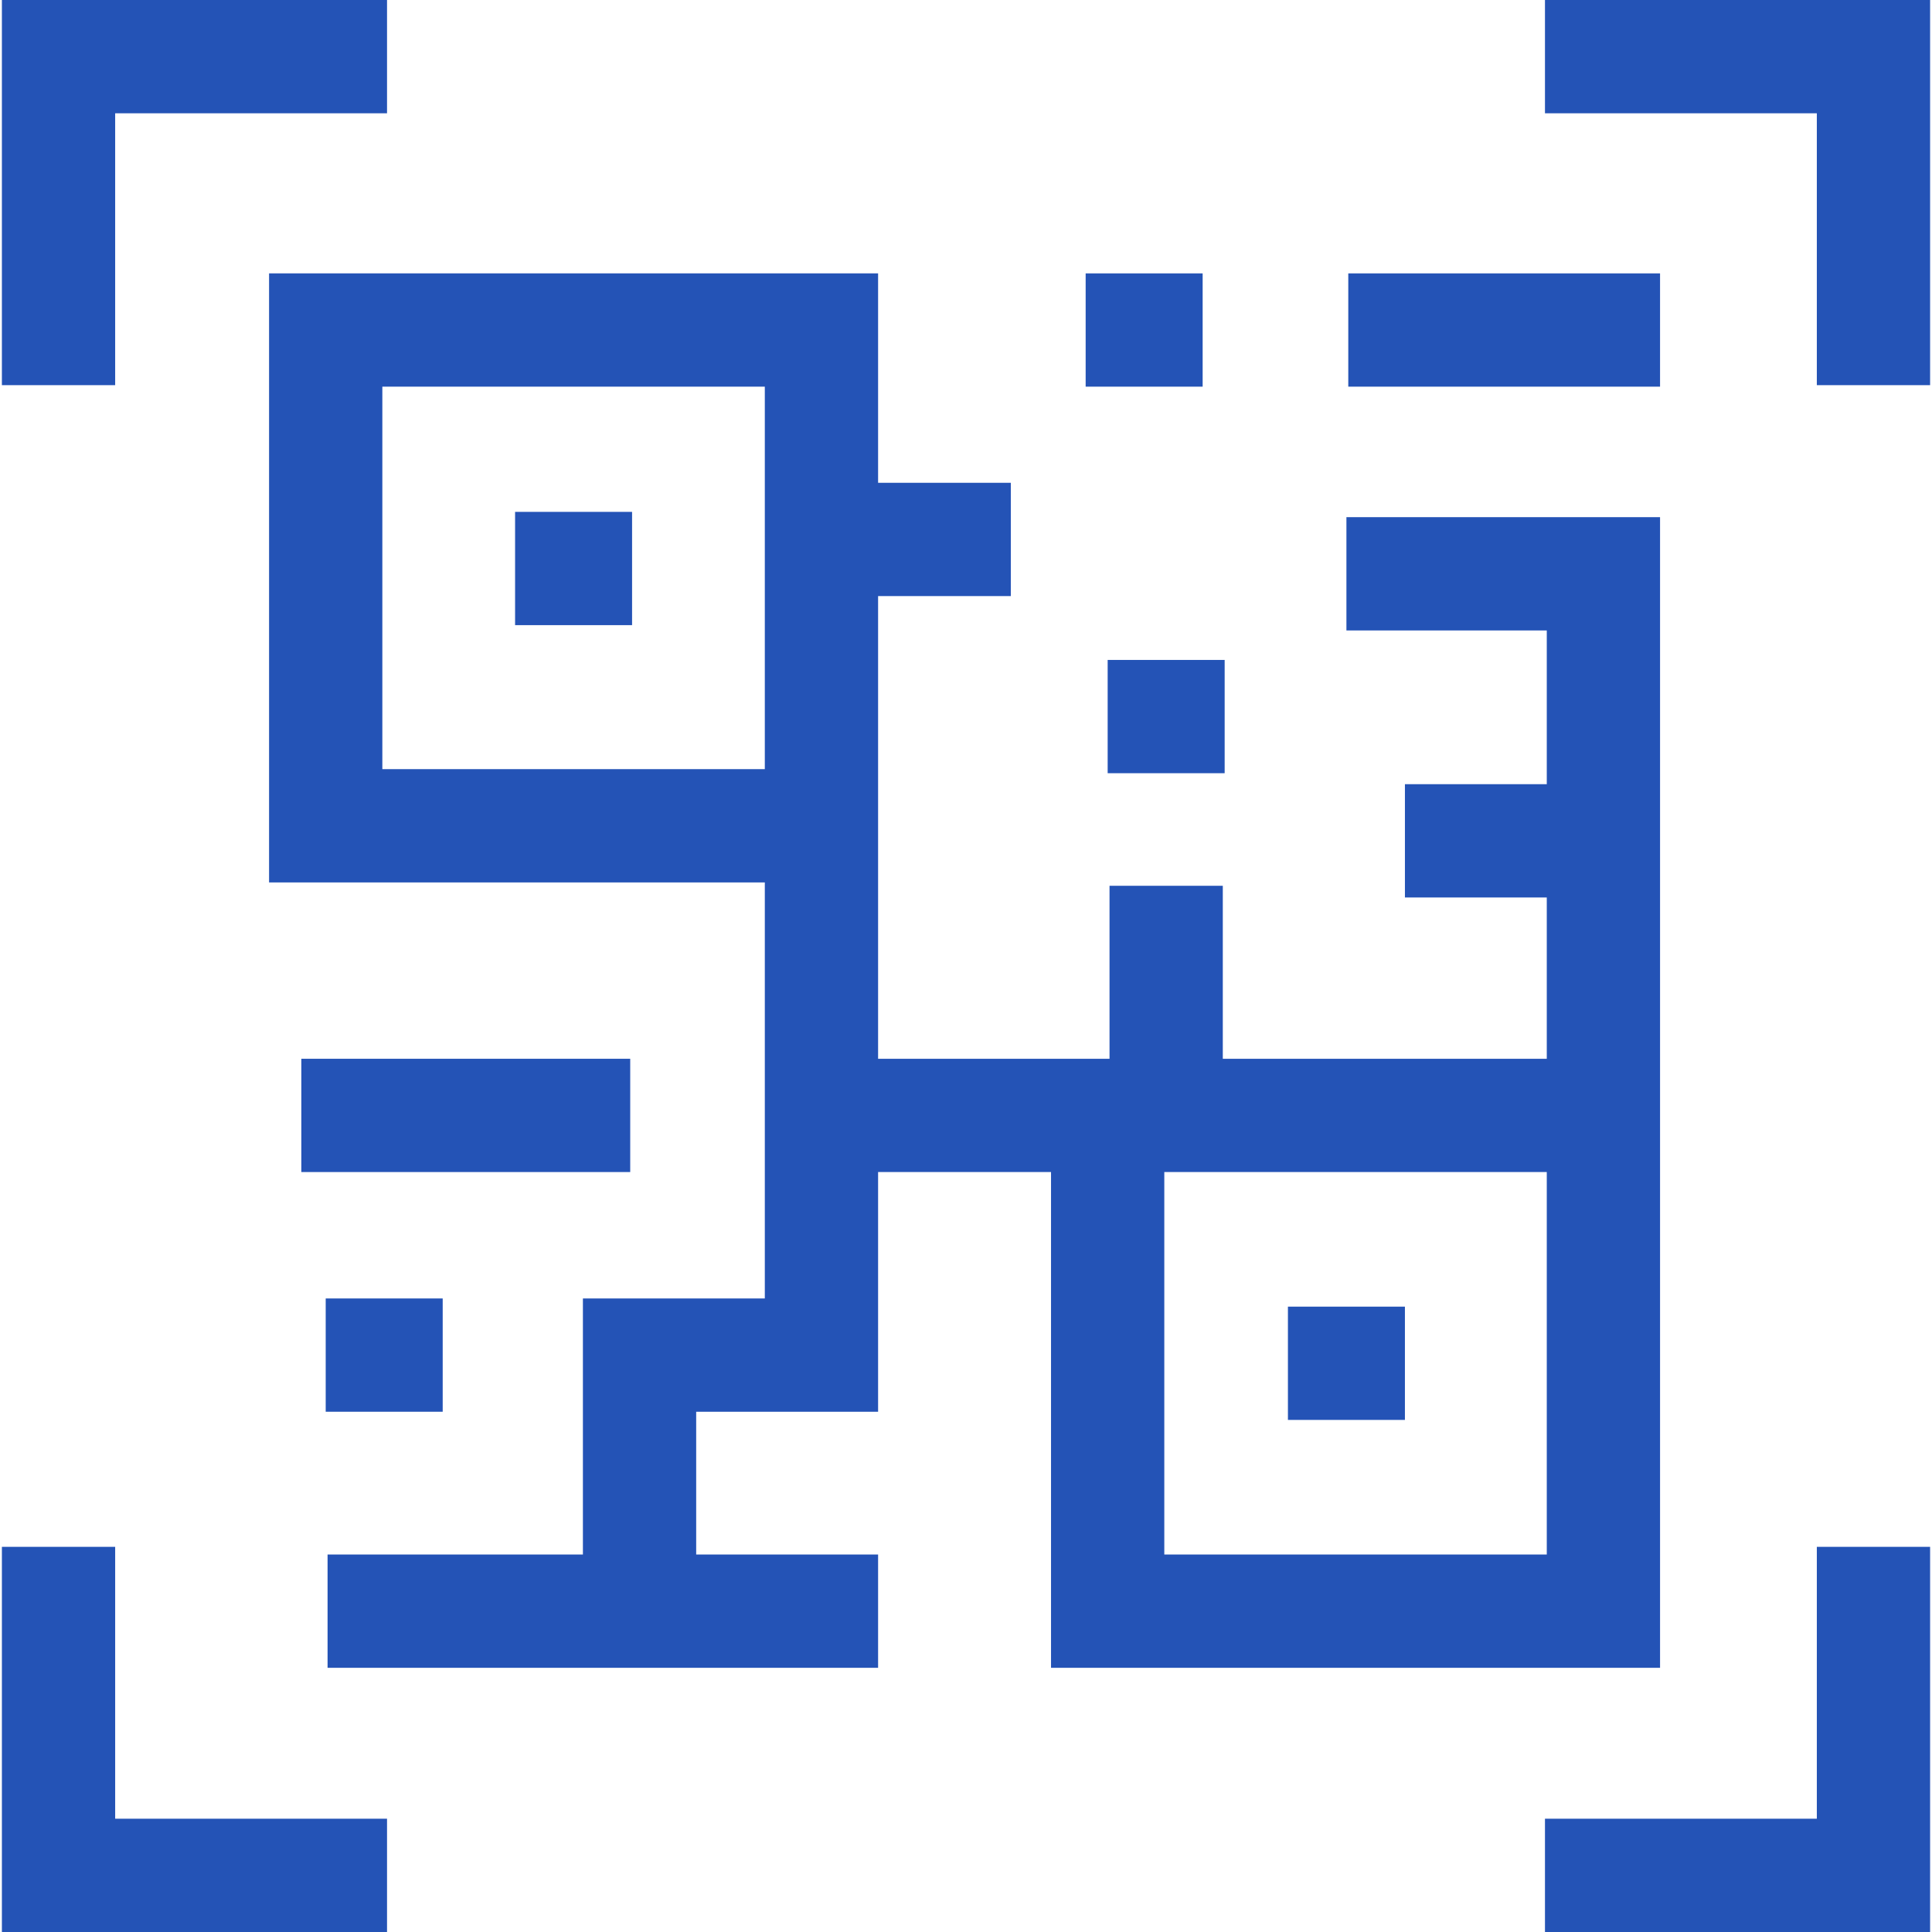
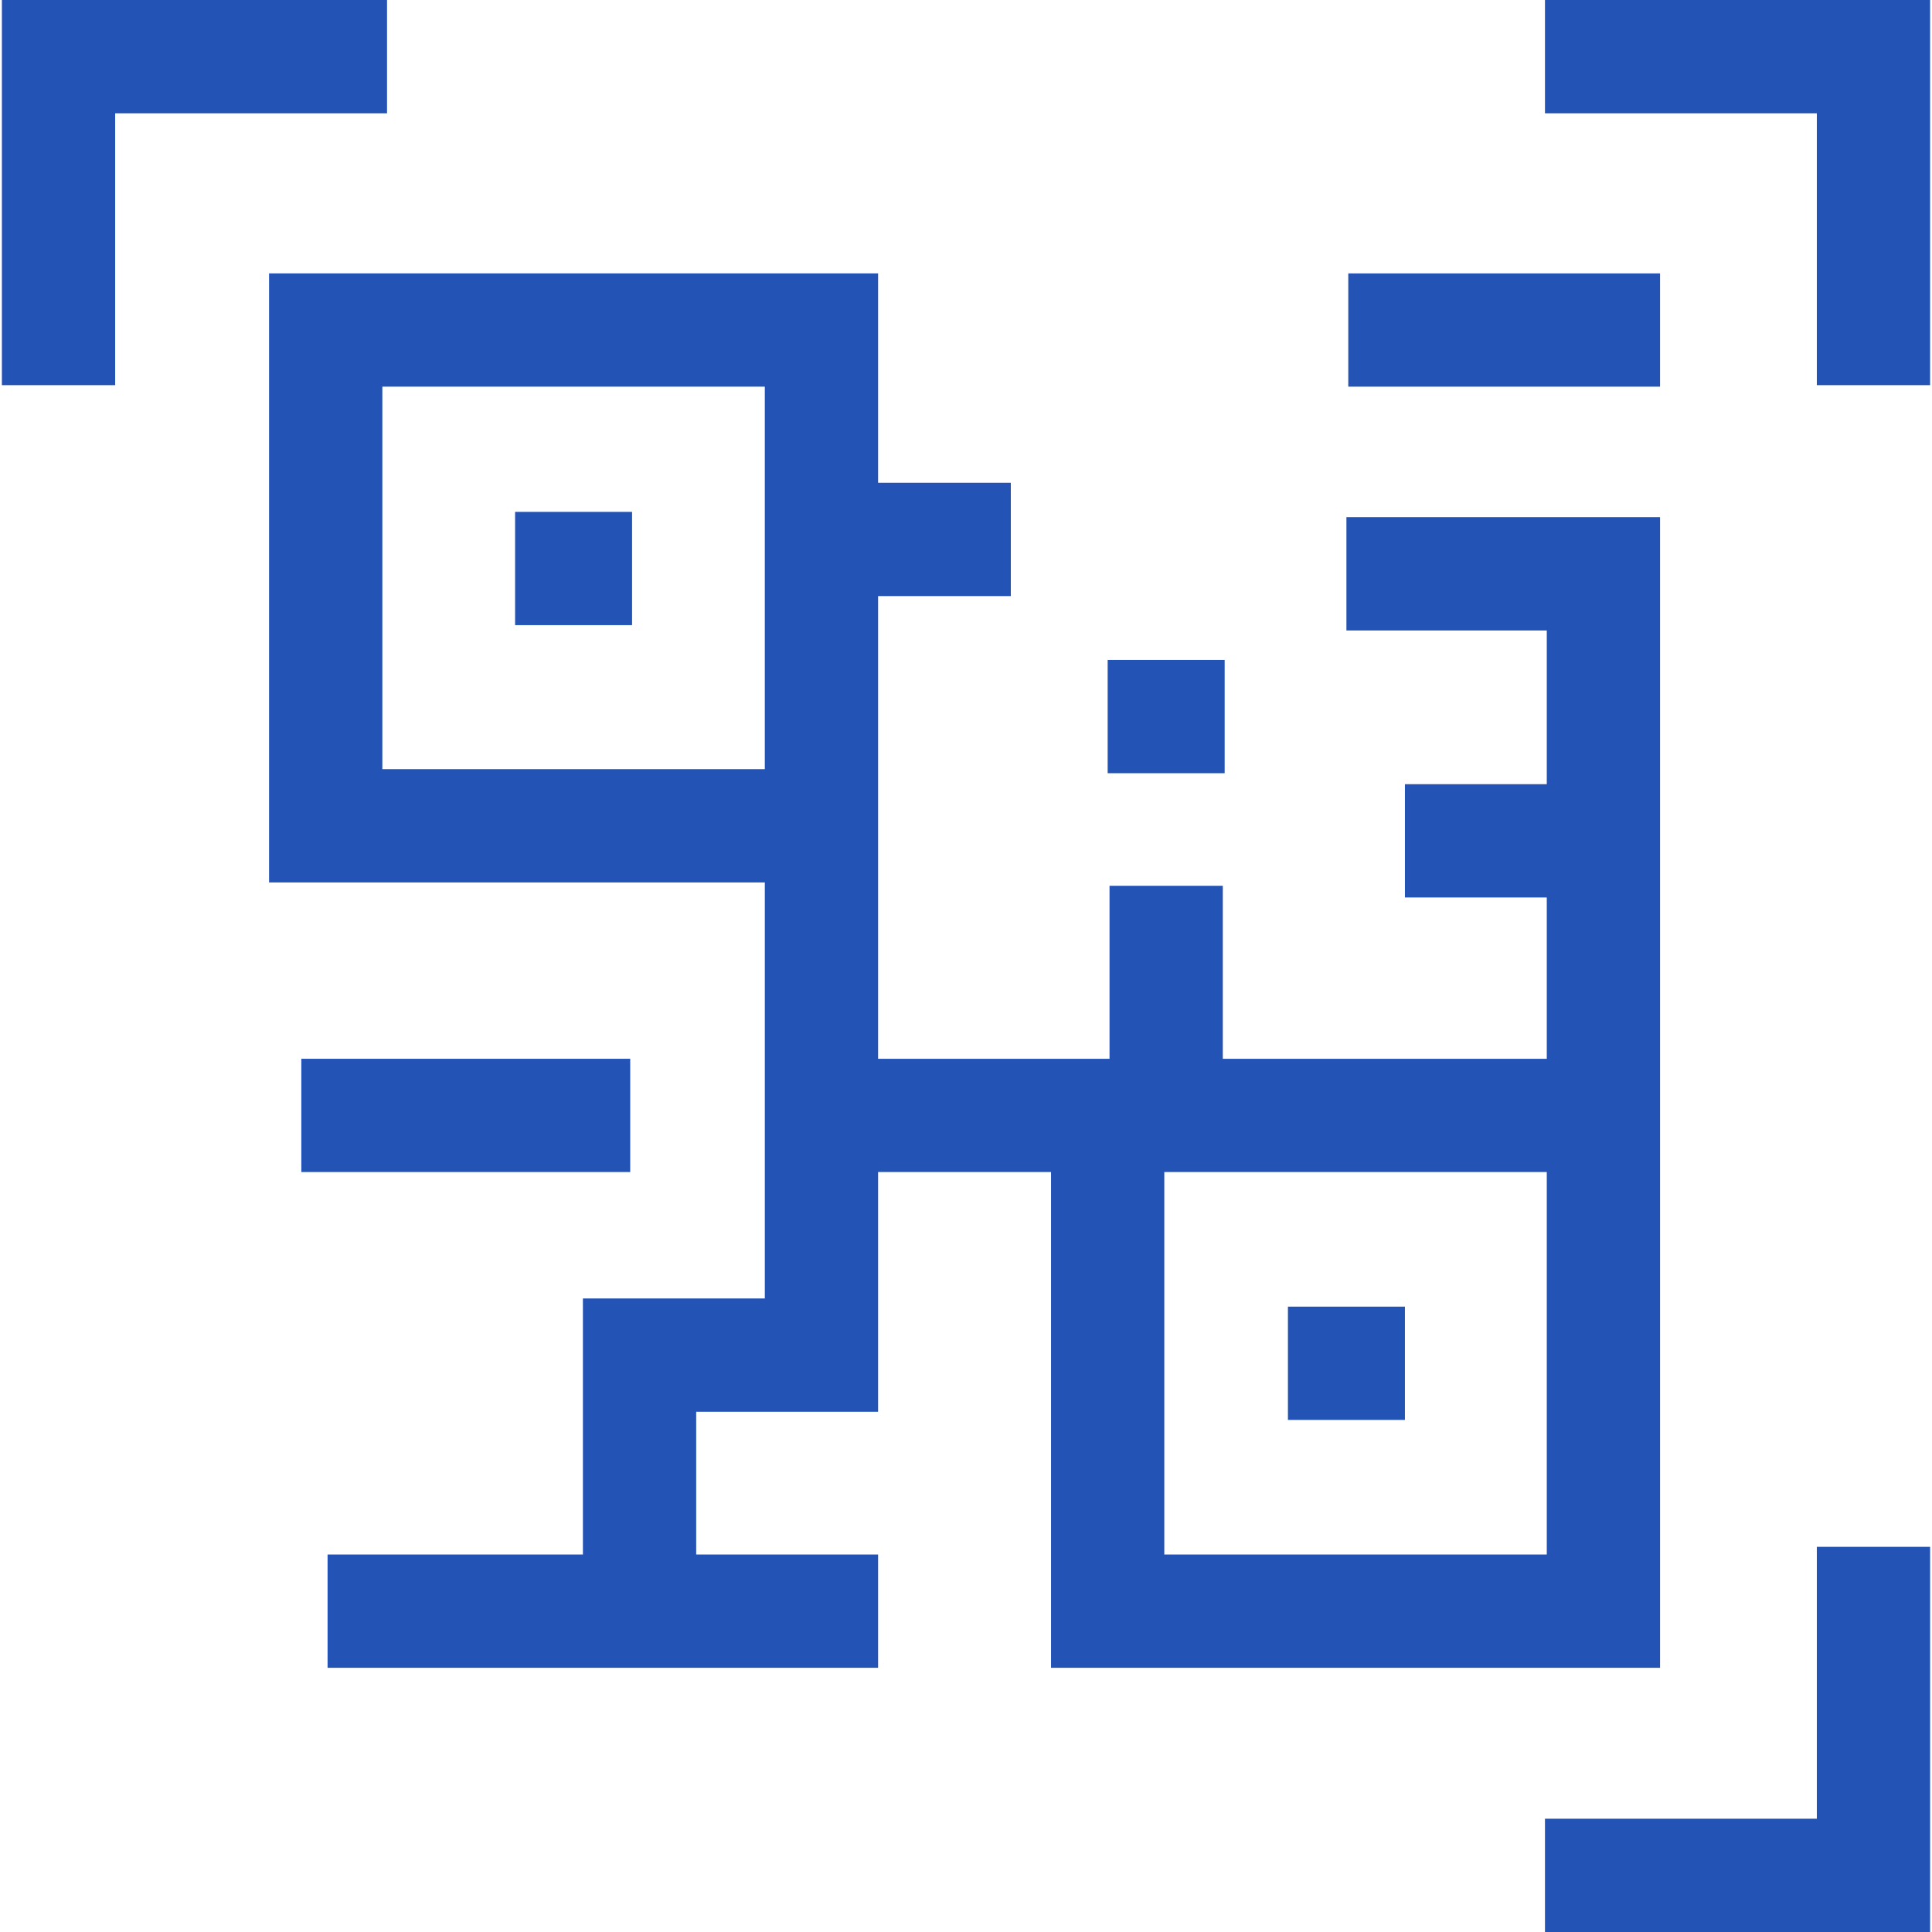
<svg xmlns="http://www.w3.org/2000/svg" version="1.1" width="512" height="512" x="0" y="0" viewBox="0 0 511.668 511.668" style="enable-background:new 0 0 512 512" xml:space="preserve" class="">
  <g>
    <g id="XMLID_194_">
      <path id="XMLID_195_" d="m30.501 30h72v-30h-102v102h30z" fill="#2453b6" data-original="#000000" style="" />
      <path id="XMLID_1037_" d="m439.646 441.695v-304.732h-83.062v30h53.062v40.724h-37.568v30h37.568v42.716h-85.801v-45.812h-30v45.812h-.493-60.799v-122.543h35.15v-30h-35.15v-55.457h-161.294v161.293h131.293v110.186h-48.177v67.813h-67.624v30h145.801v-30h-48.177v-37.813h48.177v-63.479h45.799v131.293h161.295zm-30-30h-101.294v-101.293h101.294zm-308.387-309.292h101.293v101.293h-101.293z" fill="#2453b6" data-original="#000000" style="" />
      <path id="XMLID_1051_" d="m357.077 72.403h82.568v30h-82.568z" fill="#2453b6" data-original="#000000" style="" />
      <path id="XMLID_1052_" d="m136.413 135.563h30.985v30h-30.985z" fill="#2453b6" data-original="#000000" style="" />
      <path id="XMLID_1061_" d="m341.092 346.049h30.985v30h-30.985z" fill="#2453b6" data-original="#000000" style="" />
-       <path id="XMLID_1062_" d="m287.523 72.403h30.985v30h-30.985z" fill="#2453b6" data-original="#000000" style="" />
      <path id="XMLID_1063_" d="m293.352 174.775h30.985v30h-30.985z" fill="#2453b6" data-original="#000000" style="" />
-       <path id="XMLID_1064_" d="m86.259 343.882h30.985v30h-30.985z" fill="#2453b6" data-original="#000000" style="" />
      <path id="XMLID_1065_" d="m79.8 280.402h87.105v30h-87.105z" fill="#2453b6" data-original="#000000" style="" />
-       <path id="XMLID_1066_" d="m30.501 409.668h-30v102h102v-30h-72z" fill="#2453b6" data-original="#000000" style="" />
      <path id="XMLID_1067_" d="m409.167 0v30l72 .001v72h30v-102z" fill="#2453b6" data-original="#000000" style="" />
      <path id="XMLID_1068_" d="m481.167 481.668-72-.001v30l102 .001v-102h-30z" fill="#2453b6" data-original="#000000" style="" />
    </g>
  </g>
</svg>